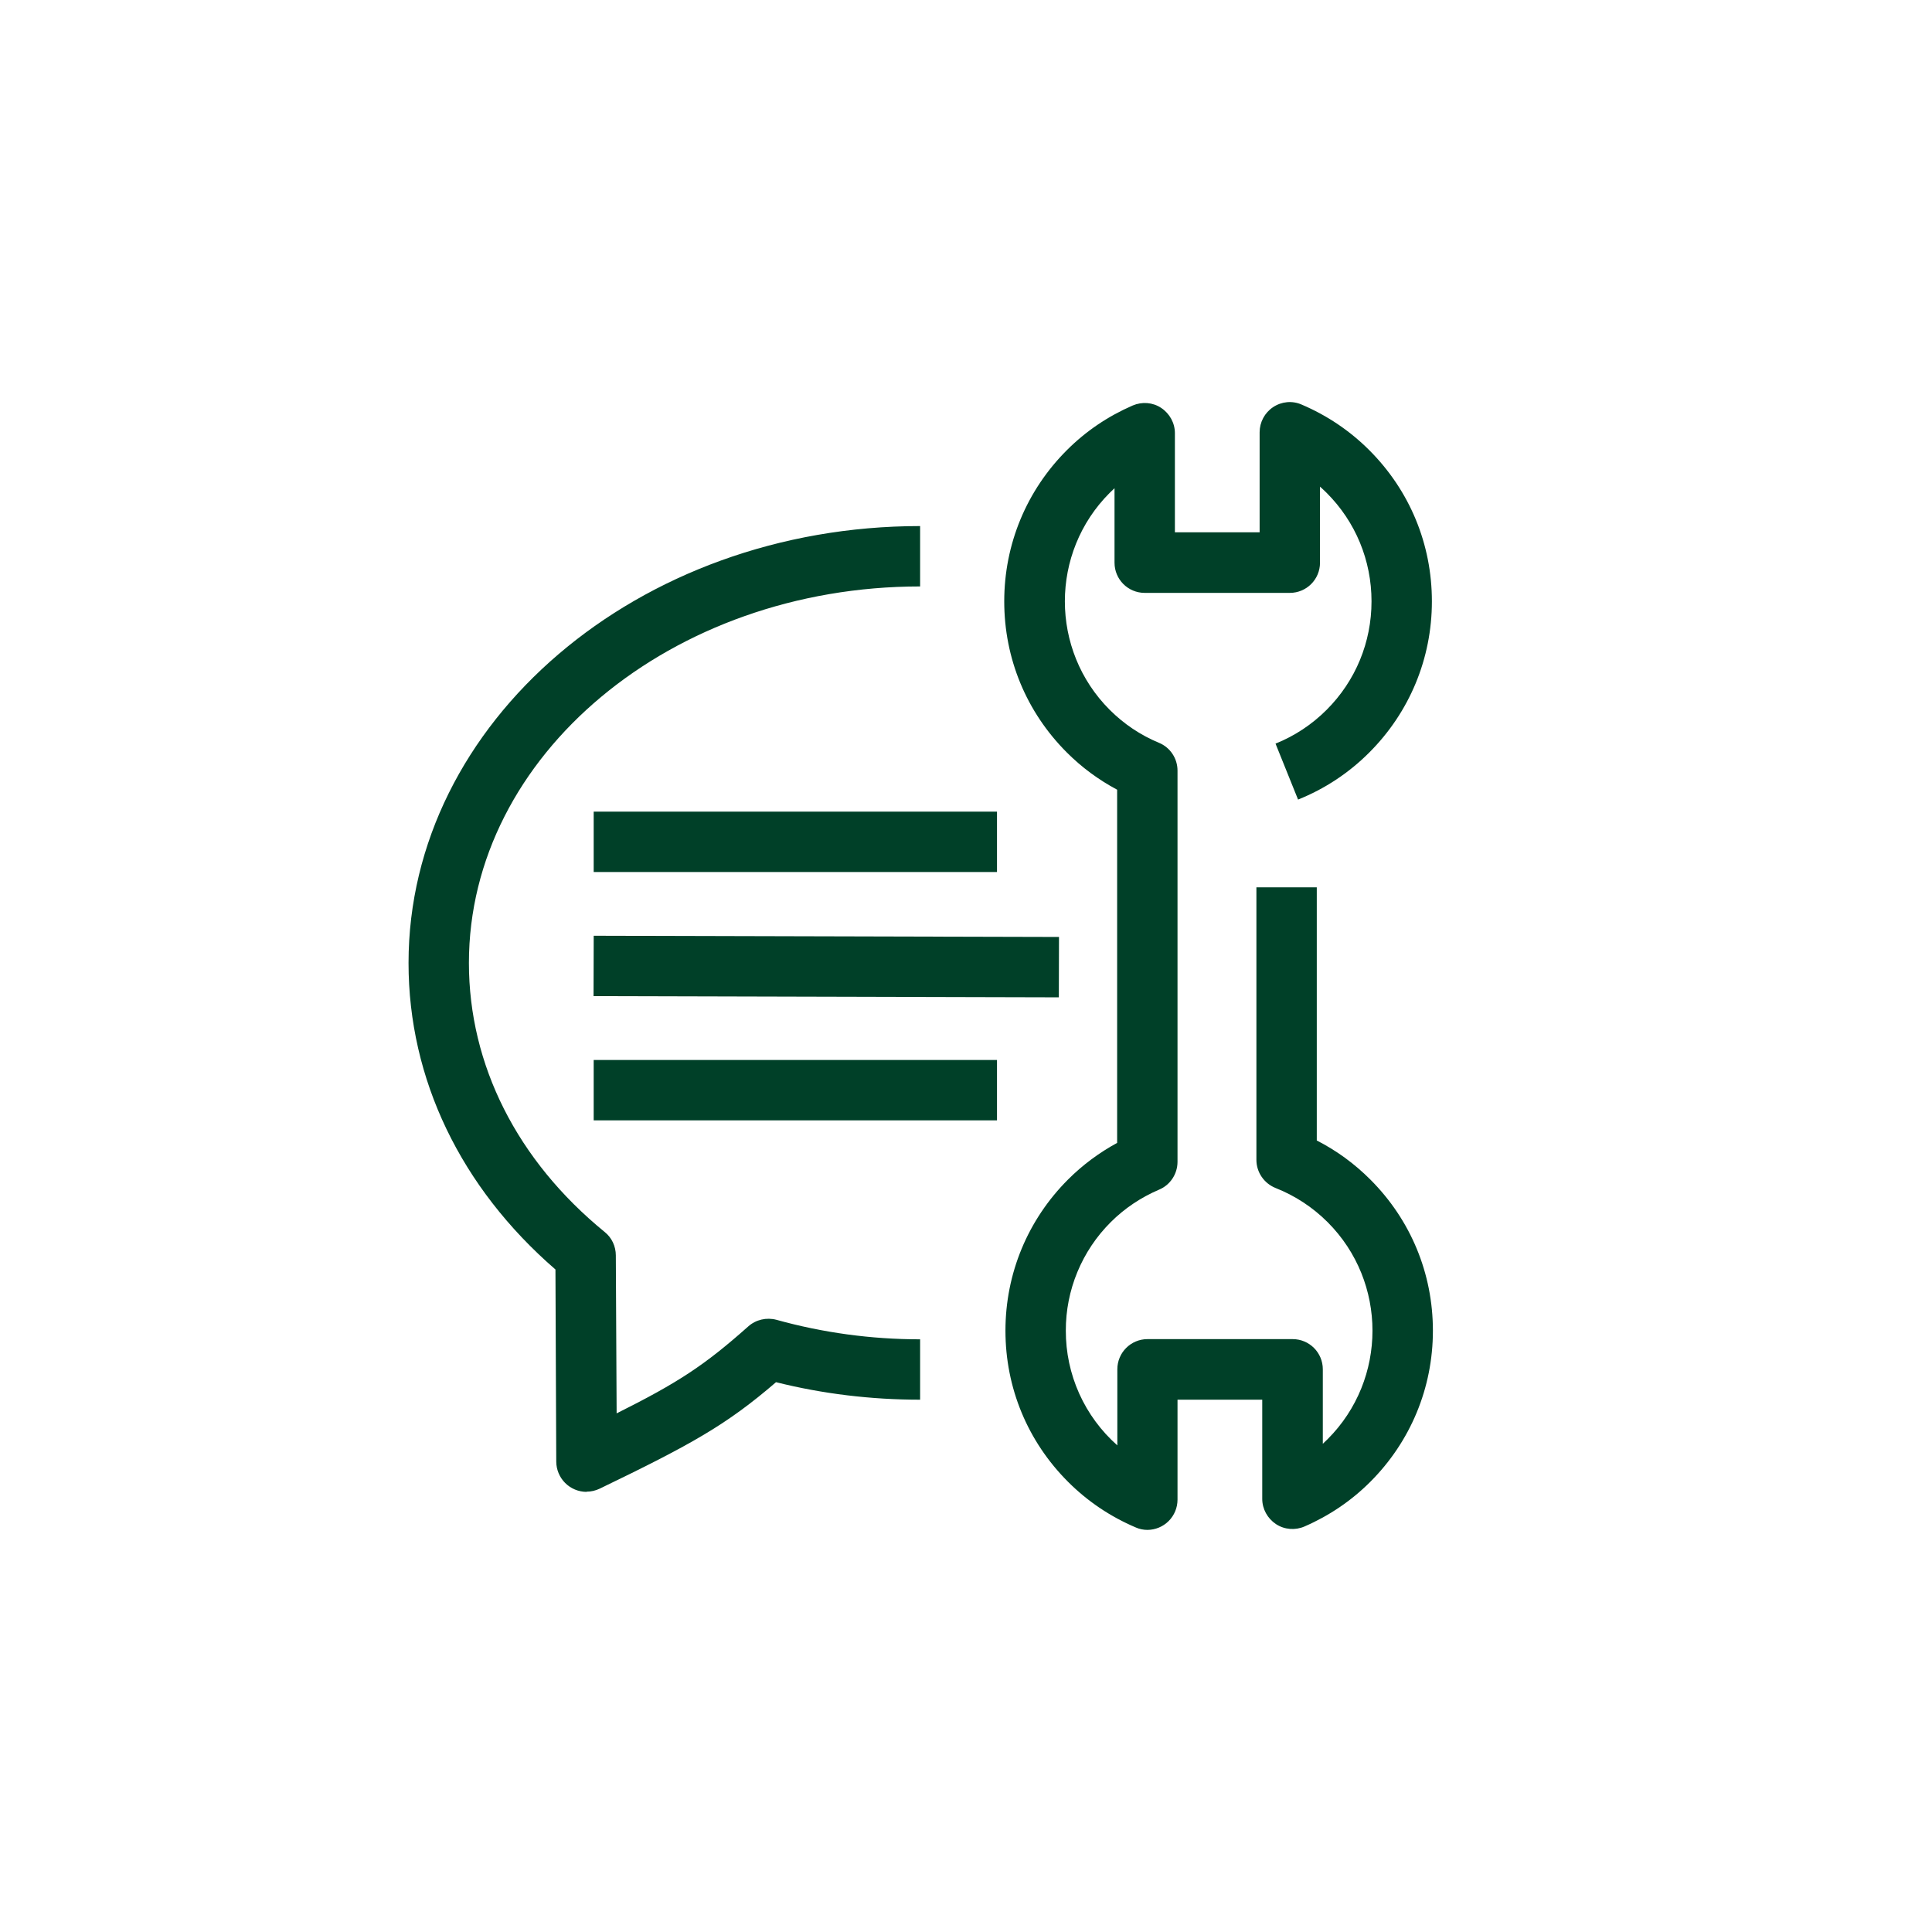
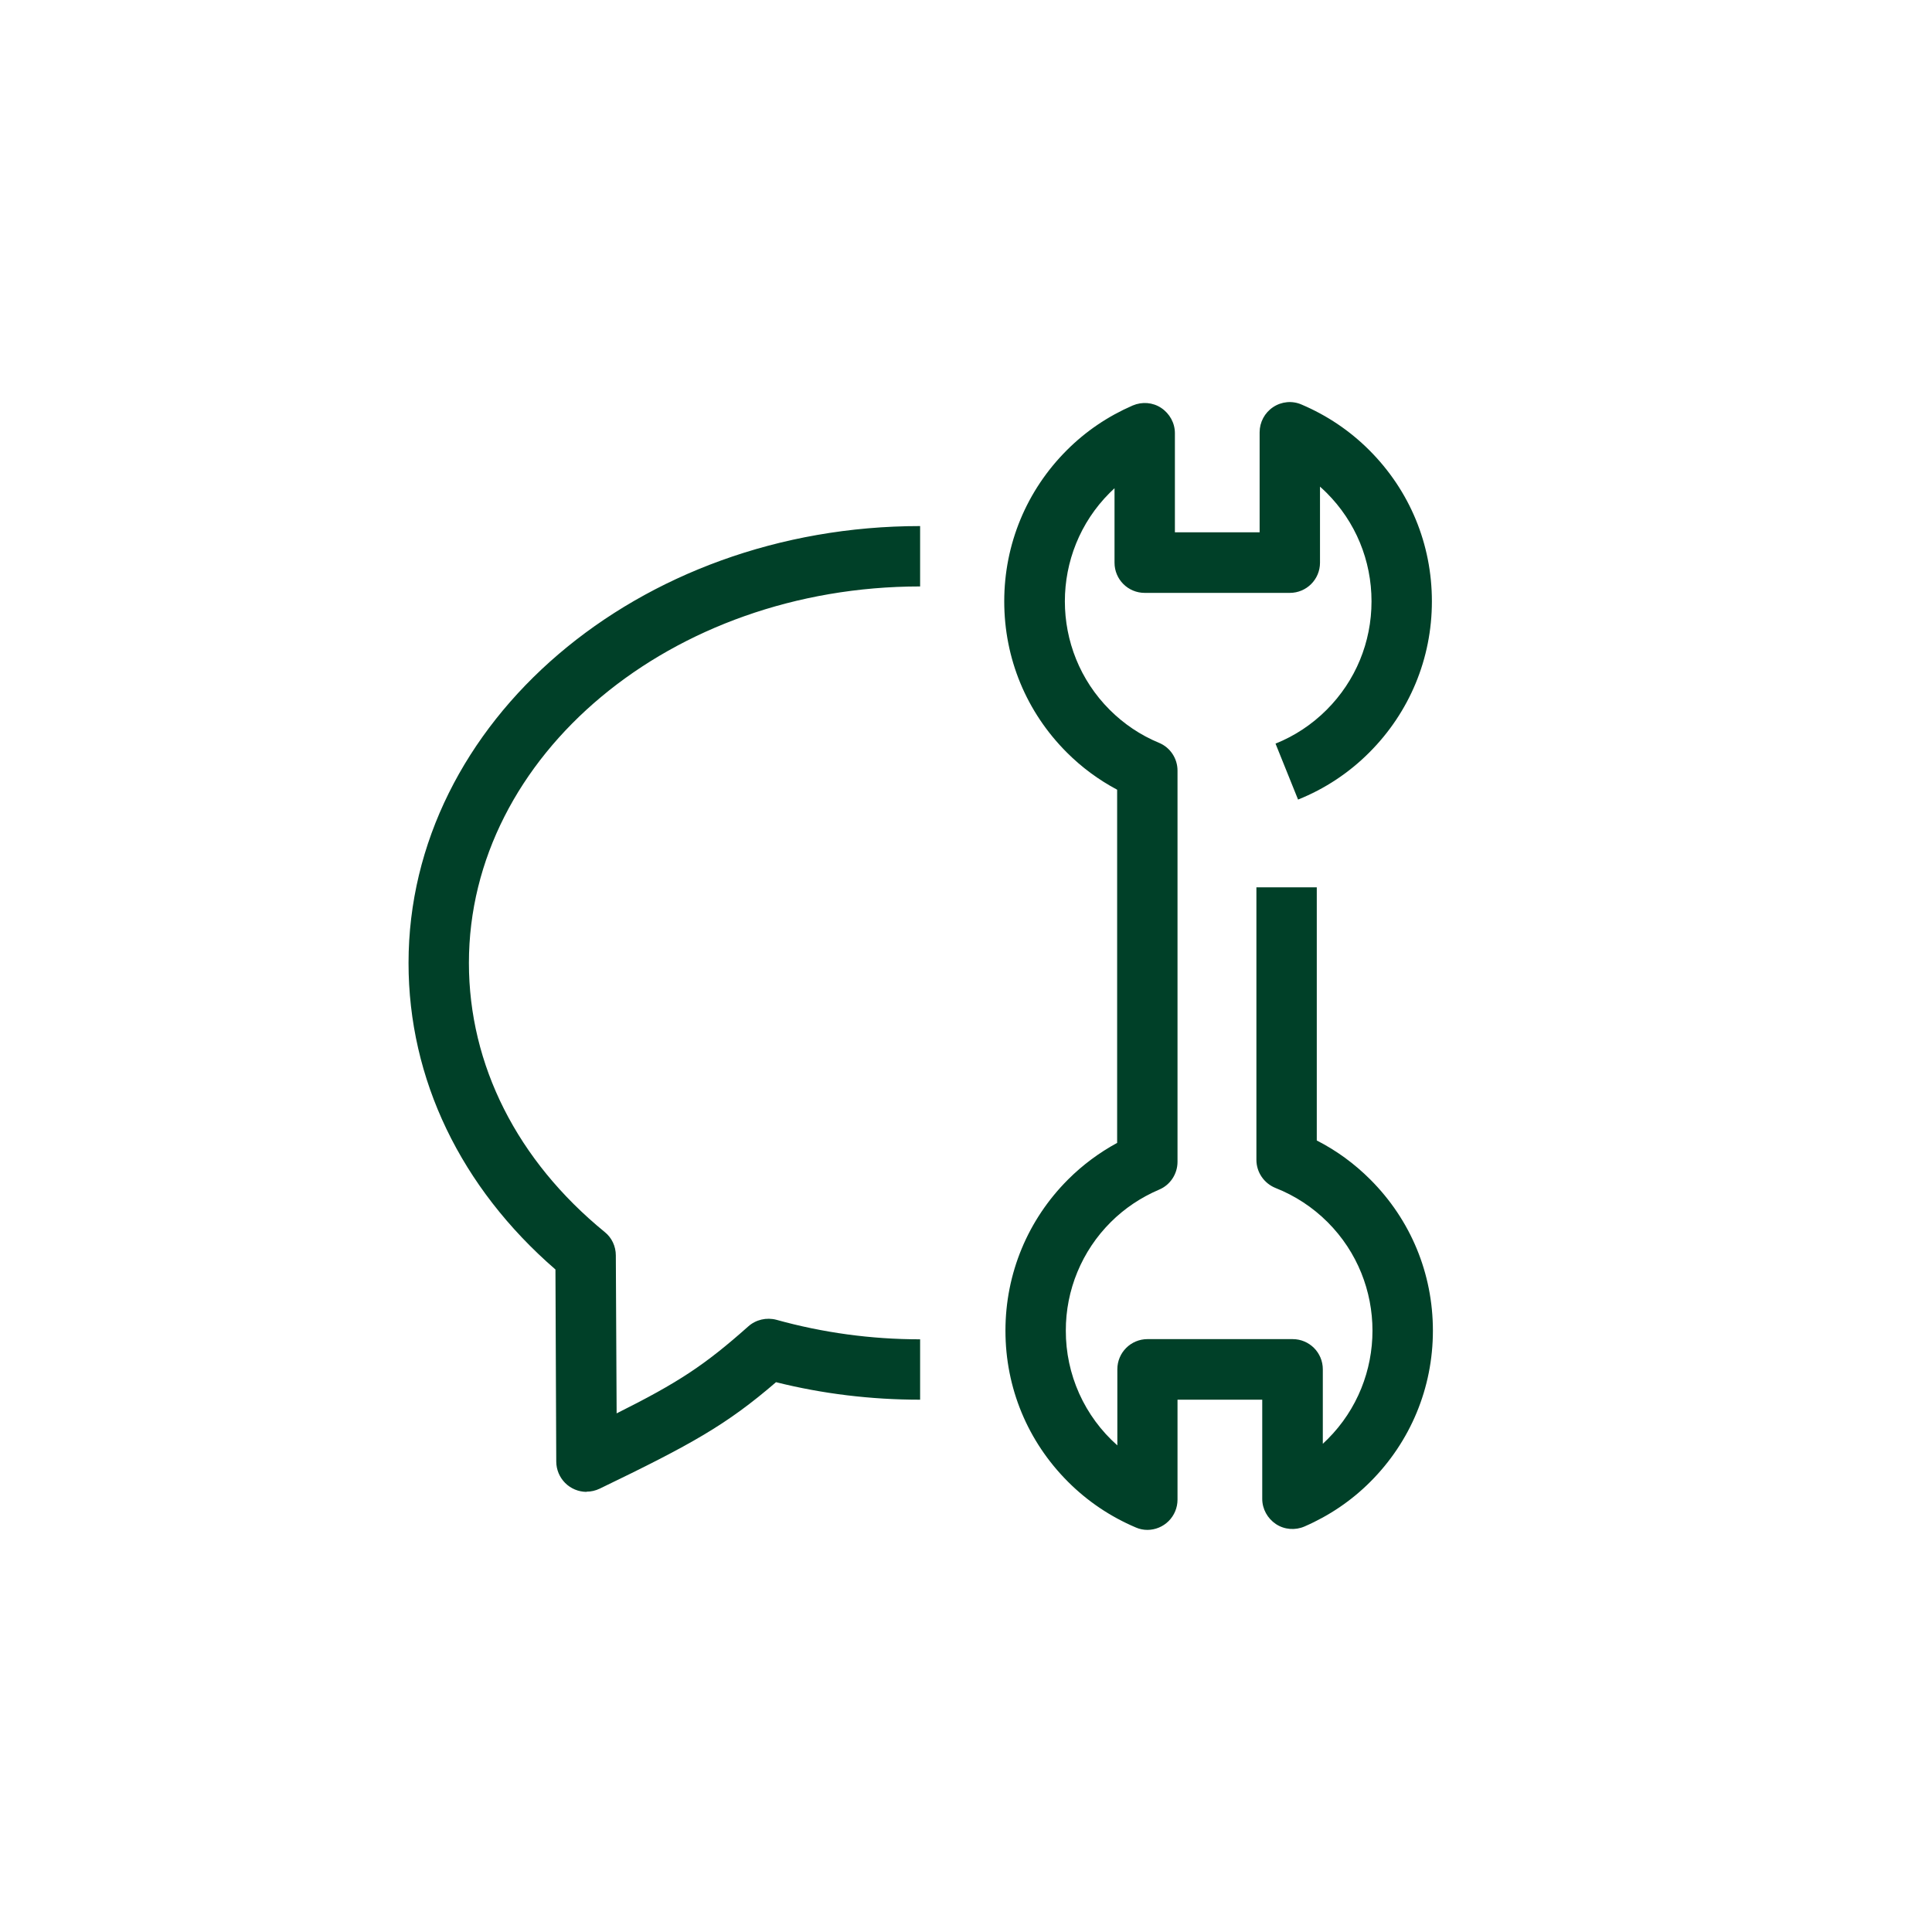
<svg xmlns="http://www.w3.org/2000/svg" width="96" height="96" viewBox="0 0 96 96" fill="none">
  <path d="M29.14 74.13C28.743 74.127 28.363 73.969 28.082 73.688C27.802 73.407 27.643 73.027 27.64 72.63L27.6 63.08C22.89 59 20.3 53.62 20.3 47.85C20.3 35.88 31.7 26.14 45.72 26.14V29.14C33.36 29.14 23.3 37.53 23.3 47.85C23.3 52.92 25.7 57.67 30.05 61.22C30.4 61.5 30.6 61.93 30.6 62.38L30.64 70.23C33.72 68.69 35.02 67.83 37.18 65.91C37.56 65.57 38.09 65.45 38.58 65.58C40.88 66.22 43.28 66.55 45.72 66.55V69.55C43.28 69.55 40.88 69.26 38.56 68.68C36.11 70.79 34.38 71.76 29.8 73.97C29.59 74.07 29.37 74.12 29.15 74.12L29.14 74.13ZM57.02 76.02C56.82 76.02 56.62 75.98 56.44 75.9C55.17 75.36 54.04 74.6 53.07 73.63C51.06 71.62 49.96 68.96 49.96 66.12C49.96 63.28 51.07 60.61 53.07 58.61C53.79 57.89 54.61 57.28 55.51 56.79V39.24C54.59 38.75 53.75 38.13 53.01 37.39C51 35.38 49.9 32.72 49.9 29.88C49.9 27.04 51.01 24.37 53.01 22.37C53.95 21.43 55.04 20.69 56.28 20.15C56.75 19.95 57.28 19.99 57.7 20.27C58.12 20.55 58.38 21.02 58.38 21.52V26.45H62.59V21.48C62.59 20.98 62.84 20.51 63.26 20.23C63.68 19.95 64.21 19.9 64.67 20.1C65.94 20.64 67.07 21.4 68.04 22.37C70.05 24.38 71.15 27.04 71.15 29.88C71.15 32.72 70.04 35.39 68.04 37.39C67.032 38.403 65.827 39.199 64.5 39.73L63.38 36.95C64.33 36.57 65.19 36 65.92 35.27C67.36 33.83 68.15 31.91 68.15 29.88C68.15 27.85 67.36 25.93 65.92 24.49C65.81 24.38 65.7 24.28 65.59 24.18V27.96C65.59 28.79 64.92 29.46 64.09 29.46H56.88C56.05 29.46 55.38 28.79 55.38 27.96V24.26C55.3 24.34 55.22 24.41 55.14 24.49C52.17 27.46 52.17 32.3 55.14 35.27C55.84 35.97 56.67 36.53 57.59 36.91C58.15 37.14 58.51 37.69 58.51 38.29V57.73C58.51 58.33 58.15 58.88 57.6 59.11C56.69 59.5 55.88 60.04 55.19 60.73C54.481 61.437 53.919 62.277 53.536 63.202C53.153 64.127 52.957 65.119 52.96 66.12C52.957 67.198 53.184 68.263 53.625 69.246C54.067 70.229 54.713 71.106 55.52 71.82V68.04C55.52 67.21 56.19 66.54 57.02 66.54H64.23C65.06 66.54 65.73 67.21 65.73 68.04V71.74C65.81 71.66 65.89 71.59 65.97 71.51C68.94 68.54 68.94 63.7 65.97 60.73C65.233 59.992 64.351 59.413 63.38 59.03C62.81 58.8 62.43 58.25 62.43 57.63V44.09H65.43V56.67C66.41 57.17 67.3 57.82 68.09 58.61C70.1 60.62 71.2 63.28 71.2 66.12C71.2 68.96 70.09 71.63 68.09 73.63C67.15 74.57 66.06 75.31 64.82 75.85C64.36 76.05 63.82 76.01 63.4 75.73C62.98 75.45 62.72 74.98 62.72 74.48V69.55H58.51V74.52C58.509 74.918 58.351 75.299 58.07 75.58C57.789 75.861 57.408 76.019 57.01 76.02H57.02Z" fill="#004028" />
-   <path d="M29.5 40.33H49.54V43.33H29.5V40.33Z" fill="#004028" />
-   <path d="M29.493 49.497L29.501 46.497L52.621 46.557L52.613 49.557L29.493 49.497Z" fill="#004028" />
-   <path d="M29.5 52.67H49.54V55.67H29.5V52.67Z" fill="#004028" />
</svg>